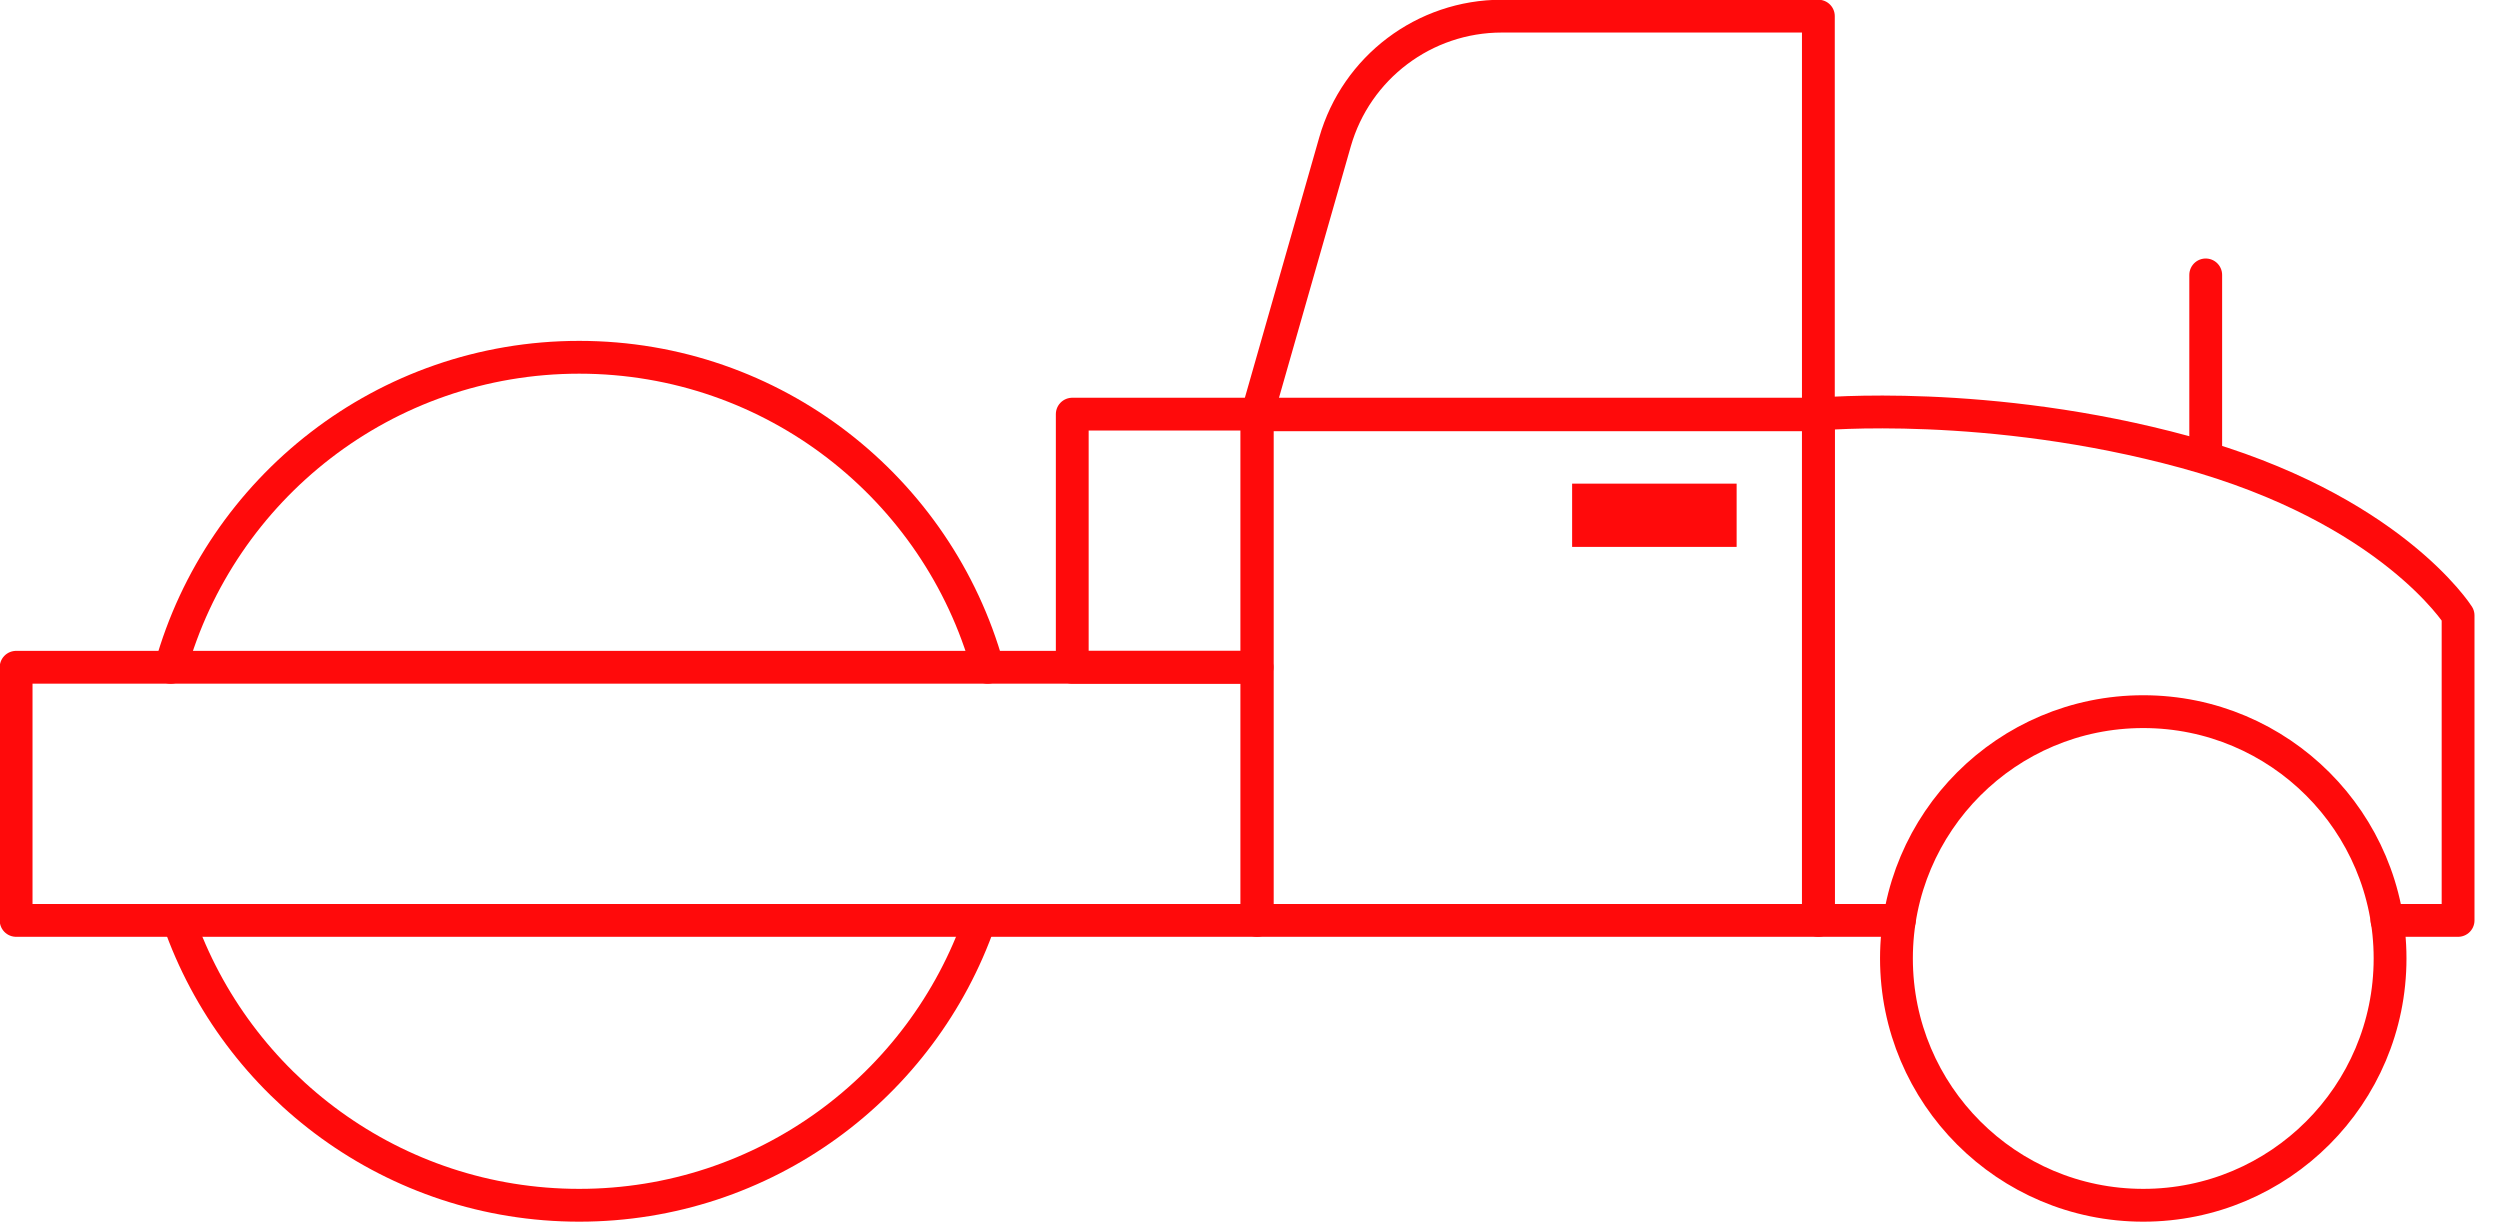
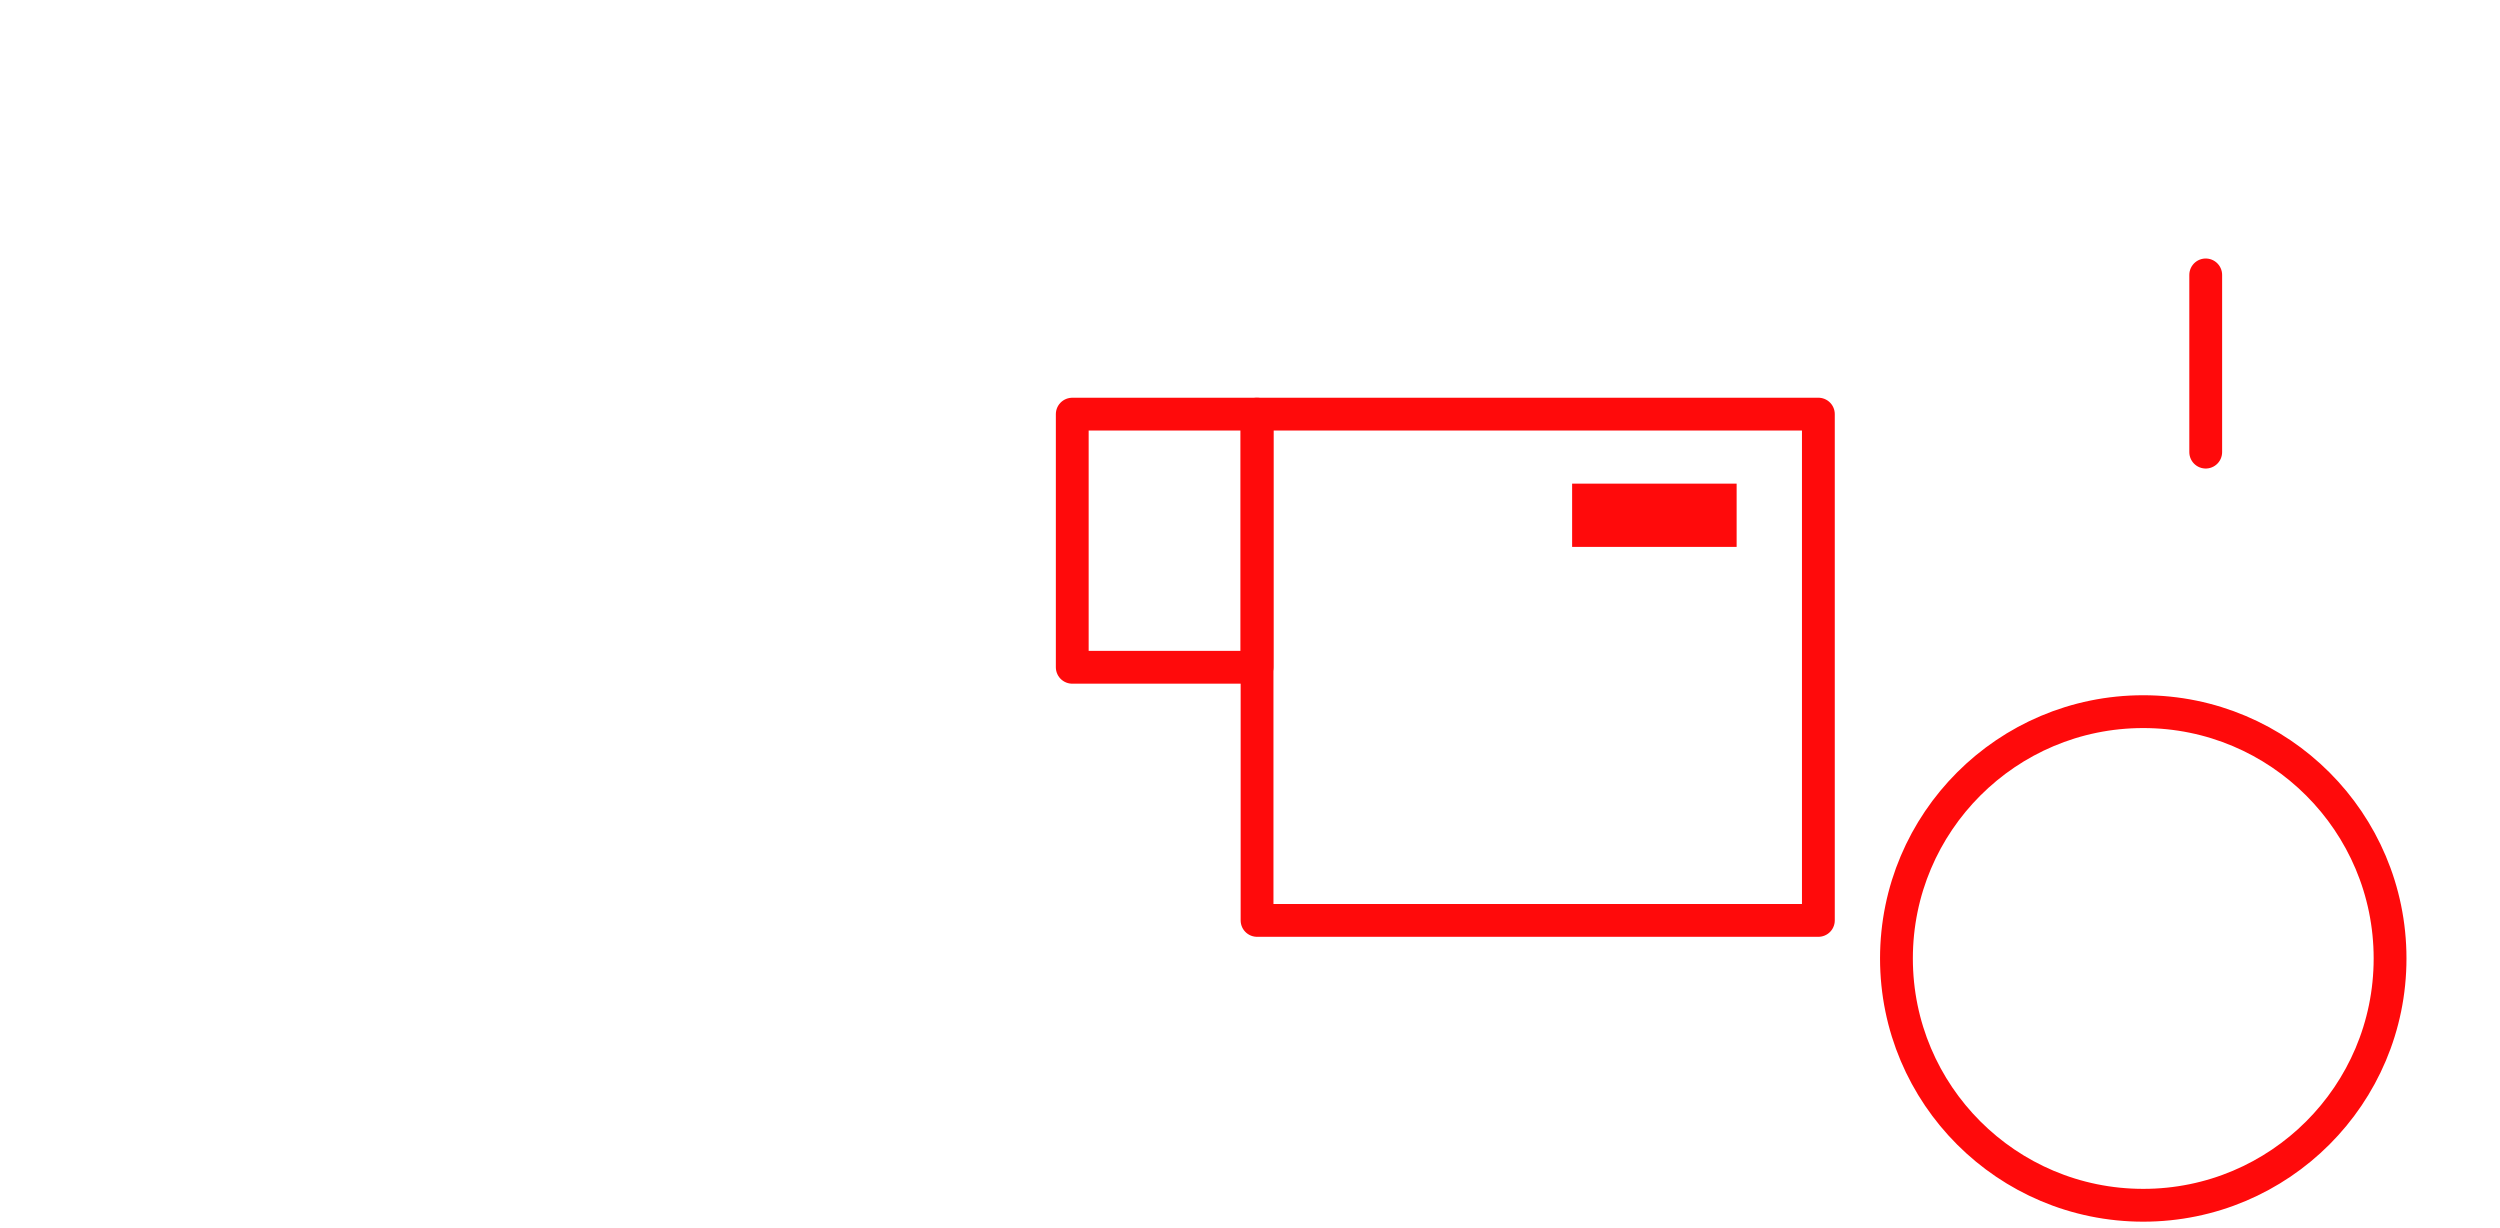
<svg xmlns="http://www.w3.org/2000/svg" width="112" height="55" viewBox="0 0 112 55" fill="none">
  <g clip-path="url(#clip0_2249_1484)">
-     <path d="M56.315 29.894H0.722V41.234H56.315V29.894Z" stroke="#FF0A0B" stroke-width="1.47" stroke-miterlimit="1.5" stroke-linecap="round" stroke-linejoin="round" />
    <path d="M81.463 18.553H56.316V41.234H81.463V18.553Z" stroke="#FF0A0B" stroke-width="1.47" stroke-miterlimit="1.5" stroke-linecap="round" stroke-linejoin="round" />
-     <path fill-rule="evenodd" clip-rule="evenodd" d="M81.463 0.723V18.584H56.316C56.316 18.584 58.313 11.594 59.808 6.36C60.762 3.024 63.811 0.723 67.281 0.723C68.465 0.723 81.463 0.723 81.463 0.723Z" stroke="#FF0A0B" stroke-width="1.47" stroke-miterlimit="1.5" stroke-linecap="round" stroke-linejoin="round" />
    <path d="M77.066 22.402V23.766H71.166V22.402H77.066Z" stroke="#FF0A0B" stroke-width="1.47" />
-     <path d="M43.895 41.234C41.313 48.66 34.249 53.996 25.948 53.996C17.648 53.996 10.584 48.66 8.002 41.234M7.648 29.896C9.88 21.888 17.233 16.006 25.948 16.006C34.663 16.006 42.015 21.887 44.248 29.894" stroke="#FF0A0B" stroke-width="1.47" stroke-miterlimit="1.5" stroke-linecap="round" stroke-linejoin="round" />
    <path d="M96.018 53.996C102.125 53.996 107.075 49.045 107.075 42.939C107.075 36.833 102.125 31.882 96.018 31.882C89.912 31.882 84.961 36.833 84.961 42.939C84.961 49.045 89.912 53.996 96.018 53.996Z" stroke="#FF0A0B" stroke-width="1.47" stroke-miterlimit="1.5" stroke-linecap="round" stroke-linejoin="round" />
-     <path d="M85.091 41.234H81.464V18.553C81.464 18.553 89.089 17.845 97.9 20.254C107.09 22.767 110.122 27.571 110.122 27.571V41.234H106.936" stroke="#FF0A0B" stroke-width="1.47" stroke-miterlimit="1.5" stroke-linecap="round" stroke-linejoin="round" />
    <path d="M56.315 18.554H48.037V29.894H56.315V18.554Z" stroke="#FF0A0B" stroke-width="1.47" stroke-miterlimit="1.5" stroke-linecap="round" stroke-linejoin="round" />
    <path d="M98.816 20.255V12.316" stroke="#FF0A0B" stroke-width="1.47" stroke-miterlimit="1.5" stroke-linecap="round" stroke-linejoin="round" />
  </g>
  <defs>
    <clipPath id="clip0_2249_1484">
      <rect width="111.134" height="55" fill="white" />
    </clipPath>
  </defs>
</svg>